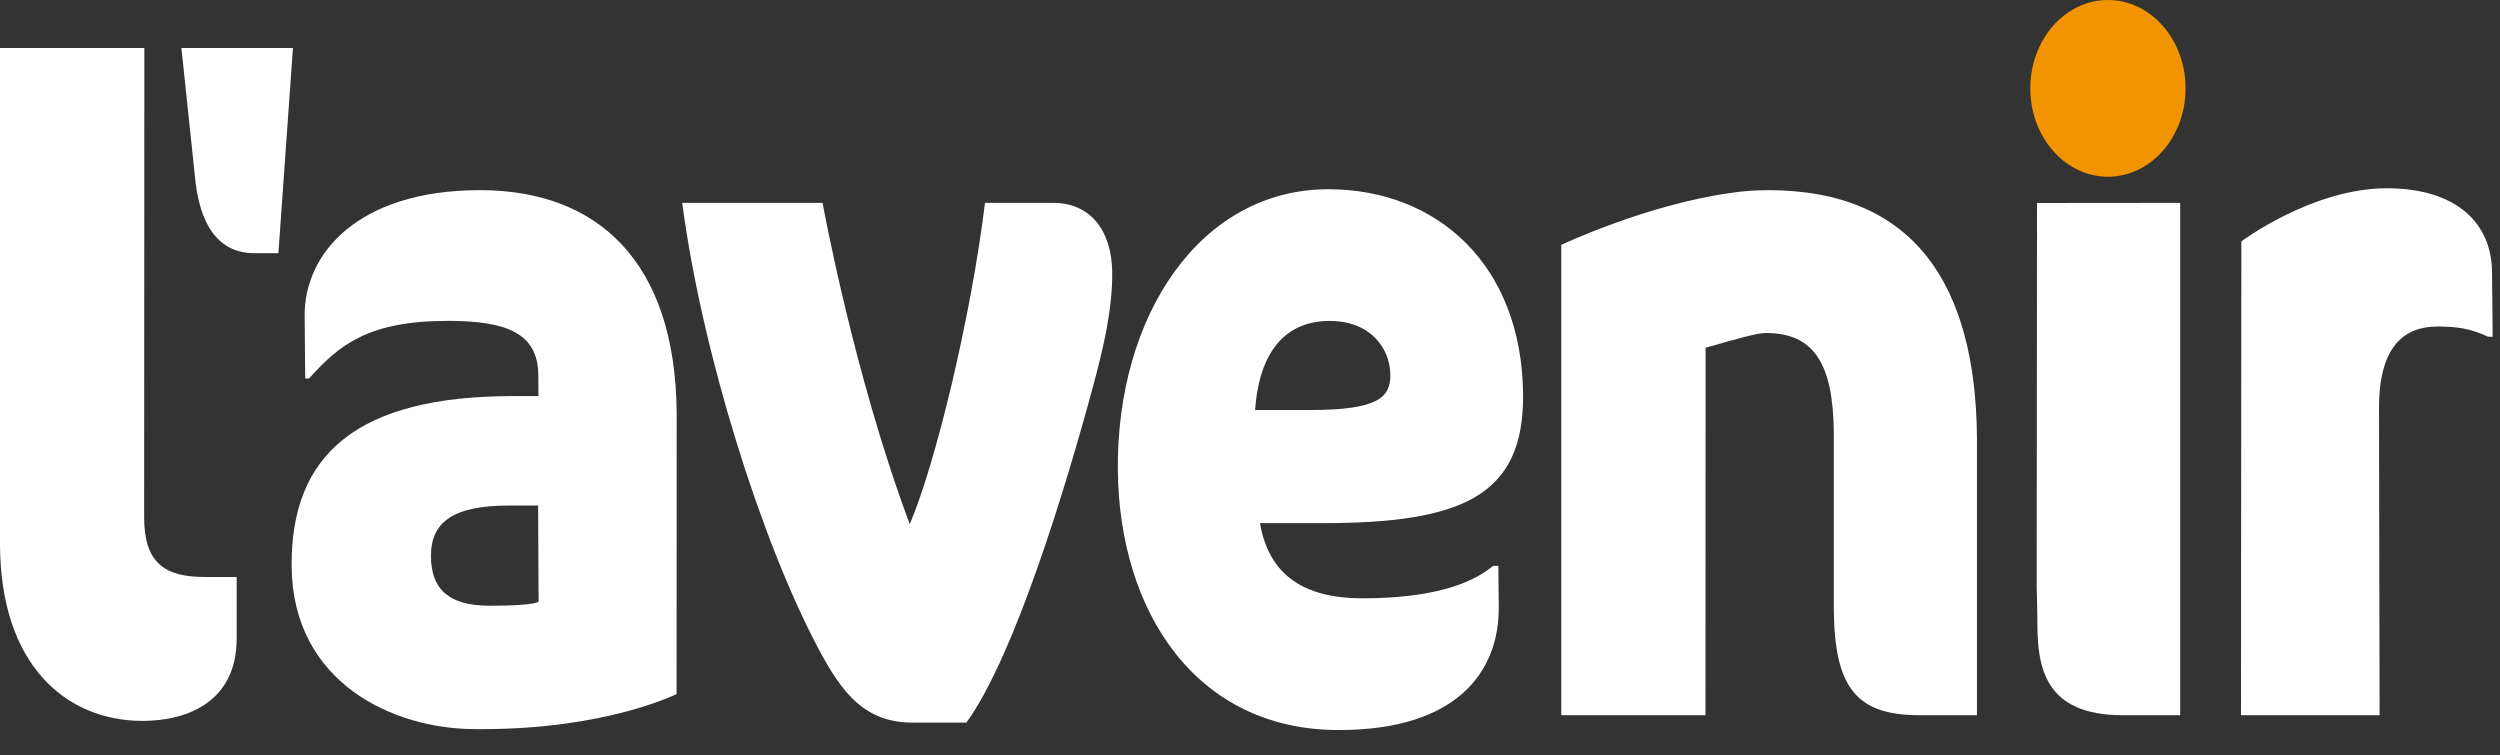
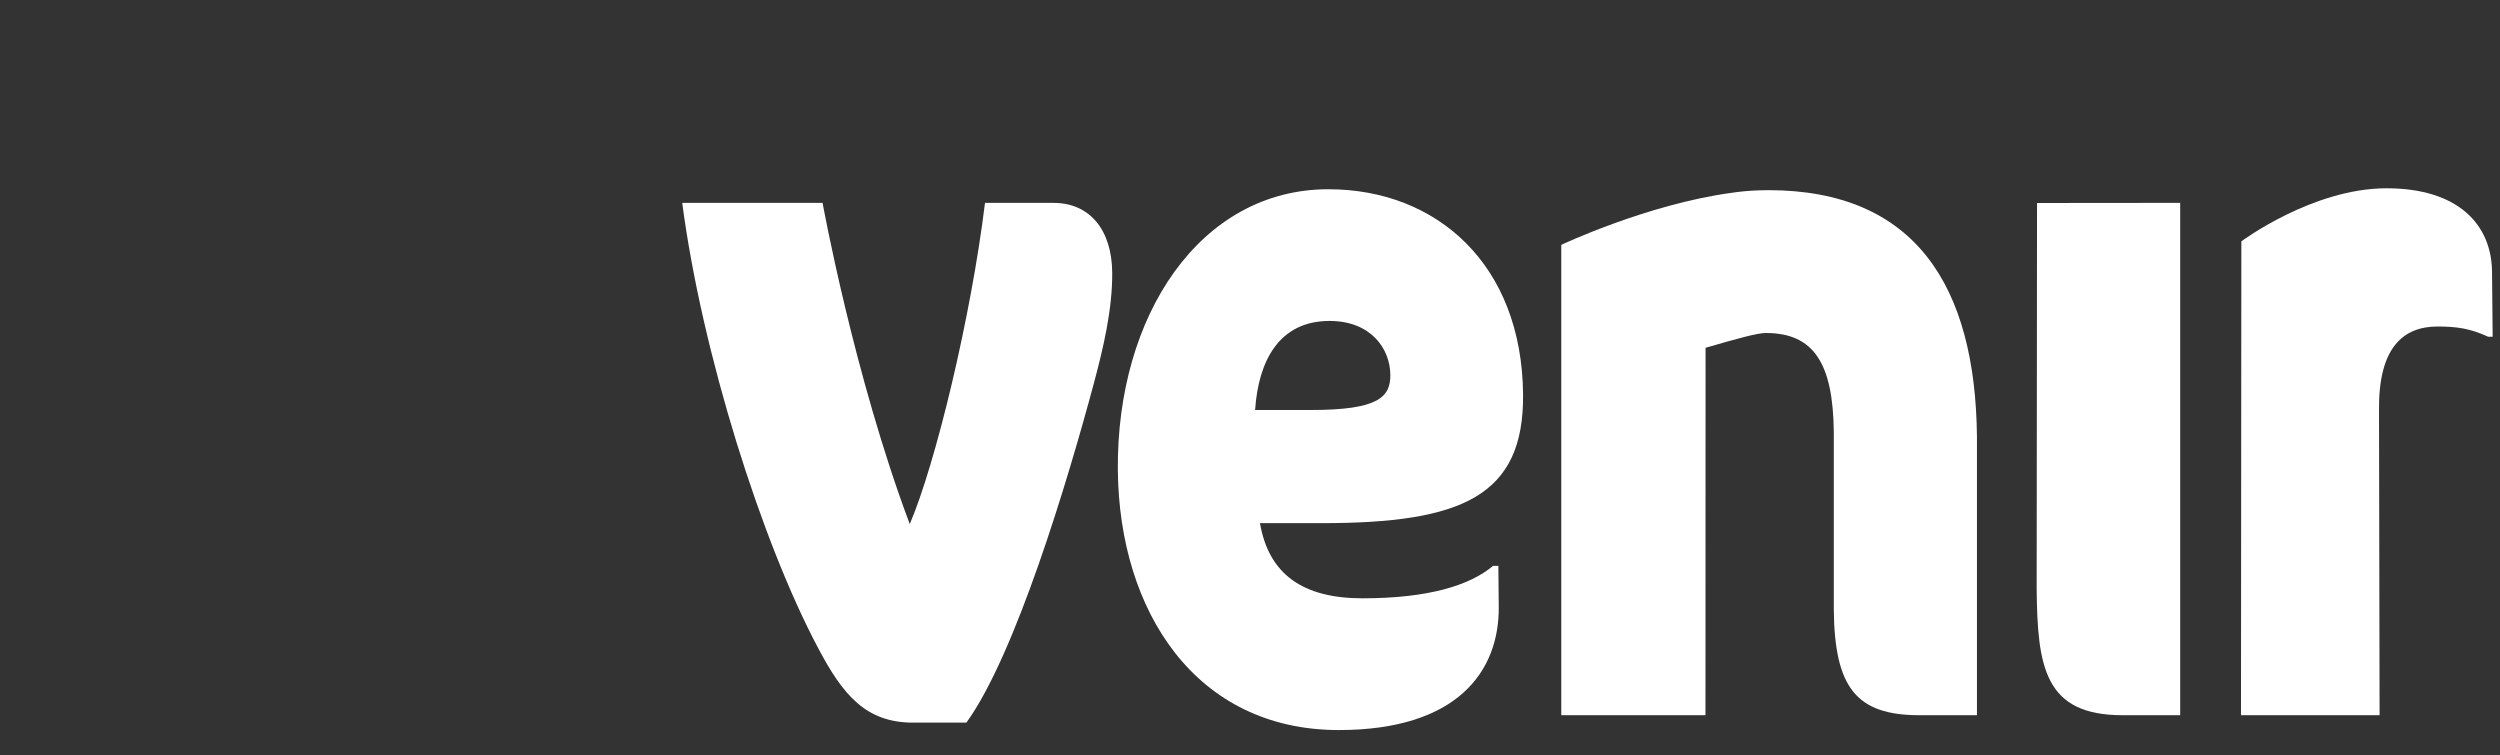
<svg xmlns="http://www.w3.org/2000/svg" width="96px" height="29px" viewBox="0 0 96 29" version="1.1">
  <rect x="0" y="0" width="96" height="29" fill="#333333" stroke="none" />
  <title>Logo avenir</title>
  <g id="Desktop---Avenir" stroke="none" stroke-width="1" fill="none" fill-rule="evenodd">
    <g id="Home-avenir-non-abo" transform="translate(-672, -55)">
      <g id="Logo-avenir" transform="translate(672, 55)">
-         <path d="M7.865,22.156 C6.321,22.156 5.535,21.618 5.535,19.86 L5.543,1.843 L0,1.843 L0,20.865 C-0.001,25.529 2.533,27.682 5.474,27.682 C7.222,27.682 9.087,26.929 9.088,24.525 L9.088,22.156 L7.865,22.156" id="Fill-2" fill="#FFFFFF" />
-         <path d="M10.691,9.723 L9.766,9.723 C8.377,9.723 7.644,8.62 7.481,6.731 L6.966,1.843 L11.249,1.843 L10.691,9.723" id="Fill-3" fill="#FFFFFF" />
-         <path d="M83.926,3.393 C83.926,5.267 82.591,6.786 80.945,6.786 C79.299,6.786 77.964,5.267 77.964,3.393 C77.964,1.519 79.299,0 80.945,0 C82.591,0 83.926,1.519 83.926,3.393" id="Fill-4" fill="#F29400" />
-         <path d="M16.549,21.372 C16.536,20.055 17.392,19.413 19.534,19.413 L20.664,19.413 L20.682,23.089 C20.682,23.089 20.712,23.26 18.799,23.26 C17.222,23.26 16.561,22.619 16.549,21.372 Z M18.432,7.302 C13.761,7.302 11.673,9.724 11.698,12.147 L11.721,14.533 L11.869,14.533 C13.018,13.25 14.139,12.321 17.203,12.321 C19.435,12.321 20.655,12.787 20.67,14.39 L20.678,15.21 L19.701,15.21 C13.751,15.21 11.155,17.418 11.199,21.764 C11.242,26.217 15.097,27.998 18.249,27.998 C18.249,27.998 18.353,27.998 18.536,27.998 C23.295,27.998 25.981,26.651 25.981,26.651 L25.984,15.815 C25.925,10.045 22.954,7.302 18.432,7.302 L18.432,7.302 Z" id="Fill-5" fill="#FFFFFF" />
        <path d="M40.455,7.791 L37.824,7.791 C37.288,12.172 35.925,17.81 34.935,20.125 C32.787,14.406 31.587,7.791 31.587,7.791 L26.198,7.791 C26.948,13.526 29.243,20.802 31.424,24.9 C32.366,26.68 33.243,27.749 35.065,27.749 L37.109,27.749 C38.992,25.149 40.992,18.487 41.997,14.747 C42.36,13.392 42.721,11.888 42.709,10.463 C42.693,8.824 41.845,7.791 40.455,7.791" id="Fill-6" fill="#FFFFFF" />
        <path d="M51.055,12.324 C49.118,12.324 48.323,13.856 48.196,15.744 L50.336,15.744 C52.94,15.744 53.397,15.245 53.389,14.39 C53.379,13.392 52.646,12.324 51.055,12.324 Z M50.755,20.089 L48.383,20.089 C48.72,22.05 50.03,22.975 52.314,22.975 C54.858,22.975 56.445,22.477 57.334,21.729 L57.537,21.729 L57.552,23.296 C57.577,25.79 55.95,28.034 51.409,28.034 C45.915,28.034 42.978,23.474 42.925,18.06 C42.869,12.11 46.09,7.267 51.007,7.267 C55.171,7.267 58.439,10.151 58.486,15.139 C58.525,19.058 56.132,20.089 50.755,20.089 L50.755,20.089 Z" id="Fill-7" fill="#FFFFFF" />
        <path d="M67.898,7.302 C67.779,7.302 67.654,7.305 67.531,7.31 C67.162,7.323 66.806,7.355 66.461,7.409 C63.246,7.85 59.953,9.402 59.953,9.402 L59.953,27.464 L65.49,27.464 L65.494,13.355 C66.735,12.994 67.489,12.787 67.806,12.787 C69.657,12.787 70.392,13.963 70.418,16.599 L70.418,23.4 C70.446,26.392 71.274,27.464 73.703,27.464 L75.915,27.464 L75.915,16.776 C75.858,10.971 73.538,7.302 67.898,7.302" id="Fill-8" fill="#FFFFFF" />
-         <path d="M83.719,7.79 L78.222,7.795 L78.208,22.601 C78.208,22.601 78.235,23.311 78.235,23.911 C78.235,25.63 78.518,27.464 81.507,27.464 C82.293,27.464 83.314,27.464 83.314,27.464 L83.719,27.464 L83.719,7.79" id="Fill-9" fill="#FFFFFF" />
+         <path d="M83.719,7.79 L78.222,7.795 L78.208,22.601 C78.235,25.63 78.518,27.464 81.507,27.464 C82.293,27.464 83.314,27.464 83.314,27.464 L83.719,27.464 L83.719,7.79" id="Fill-9" fill="#FFFFFF" />
        <path d="M91.644,7.23 C88.795,7.23 86.068,9.268 86.068,9.268 L86.054,27.464 L91.376,27.464 L91.354,15.744 C91.331,13.358 92.272,12.538 93.603,12.538 C94.326,12.538 94.848,12.609 95.545,12.931 L95.718,12.931 L95.694,10.437 C95.677,8.62 94.39,7.23 91.644,7.23" id="Fill-10" fill="#FFFFFF" />
      </g>
    </g>
  </g>
</svg>